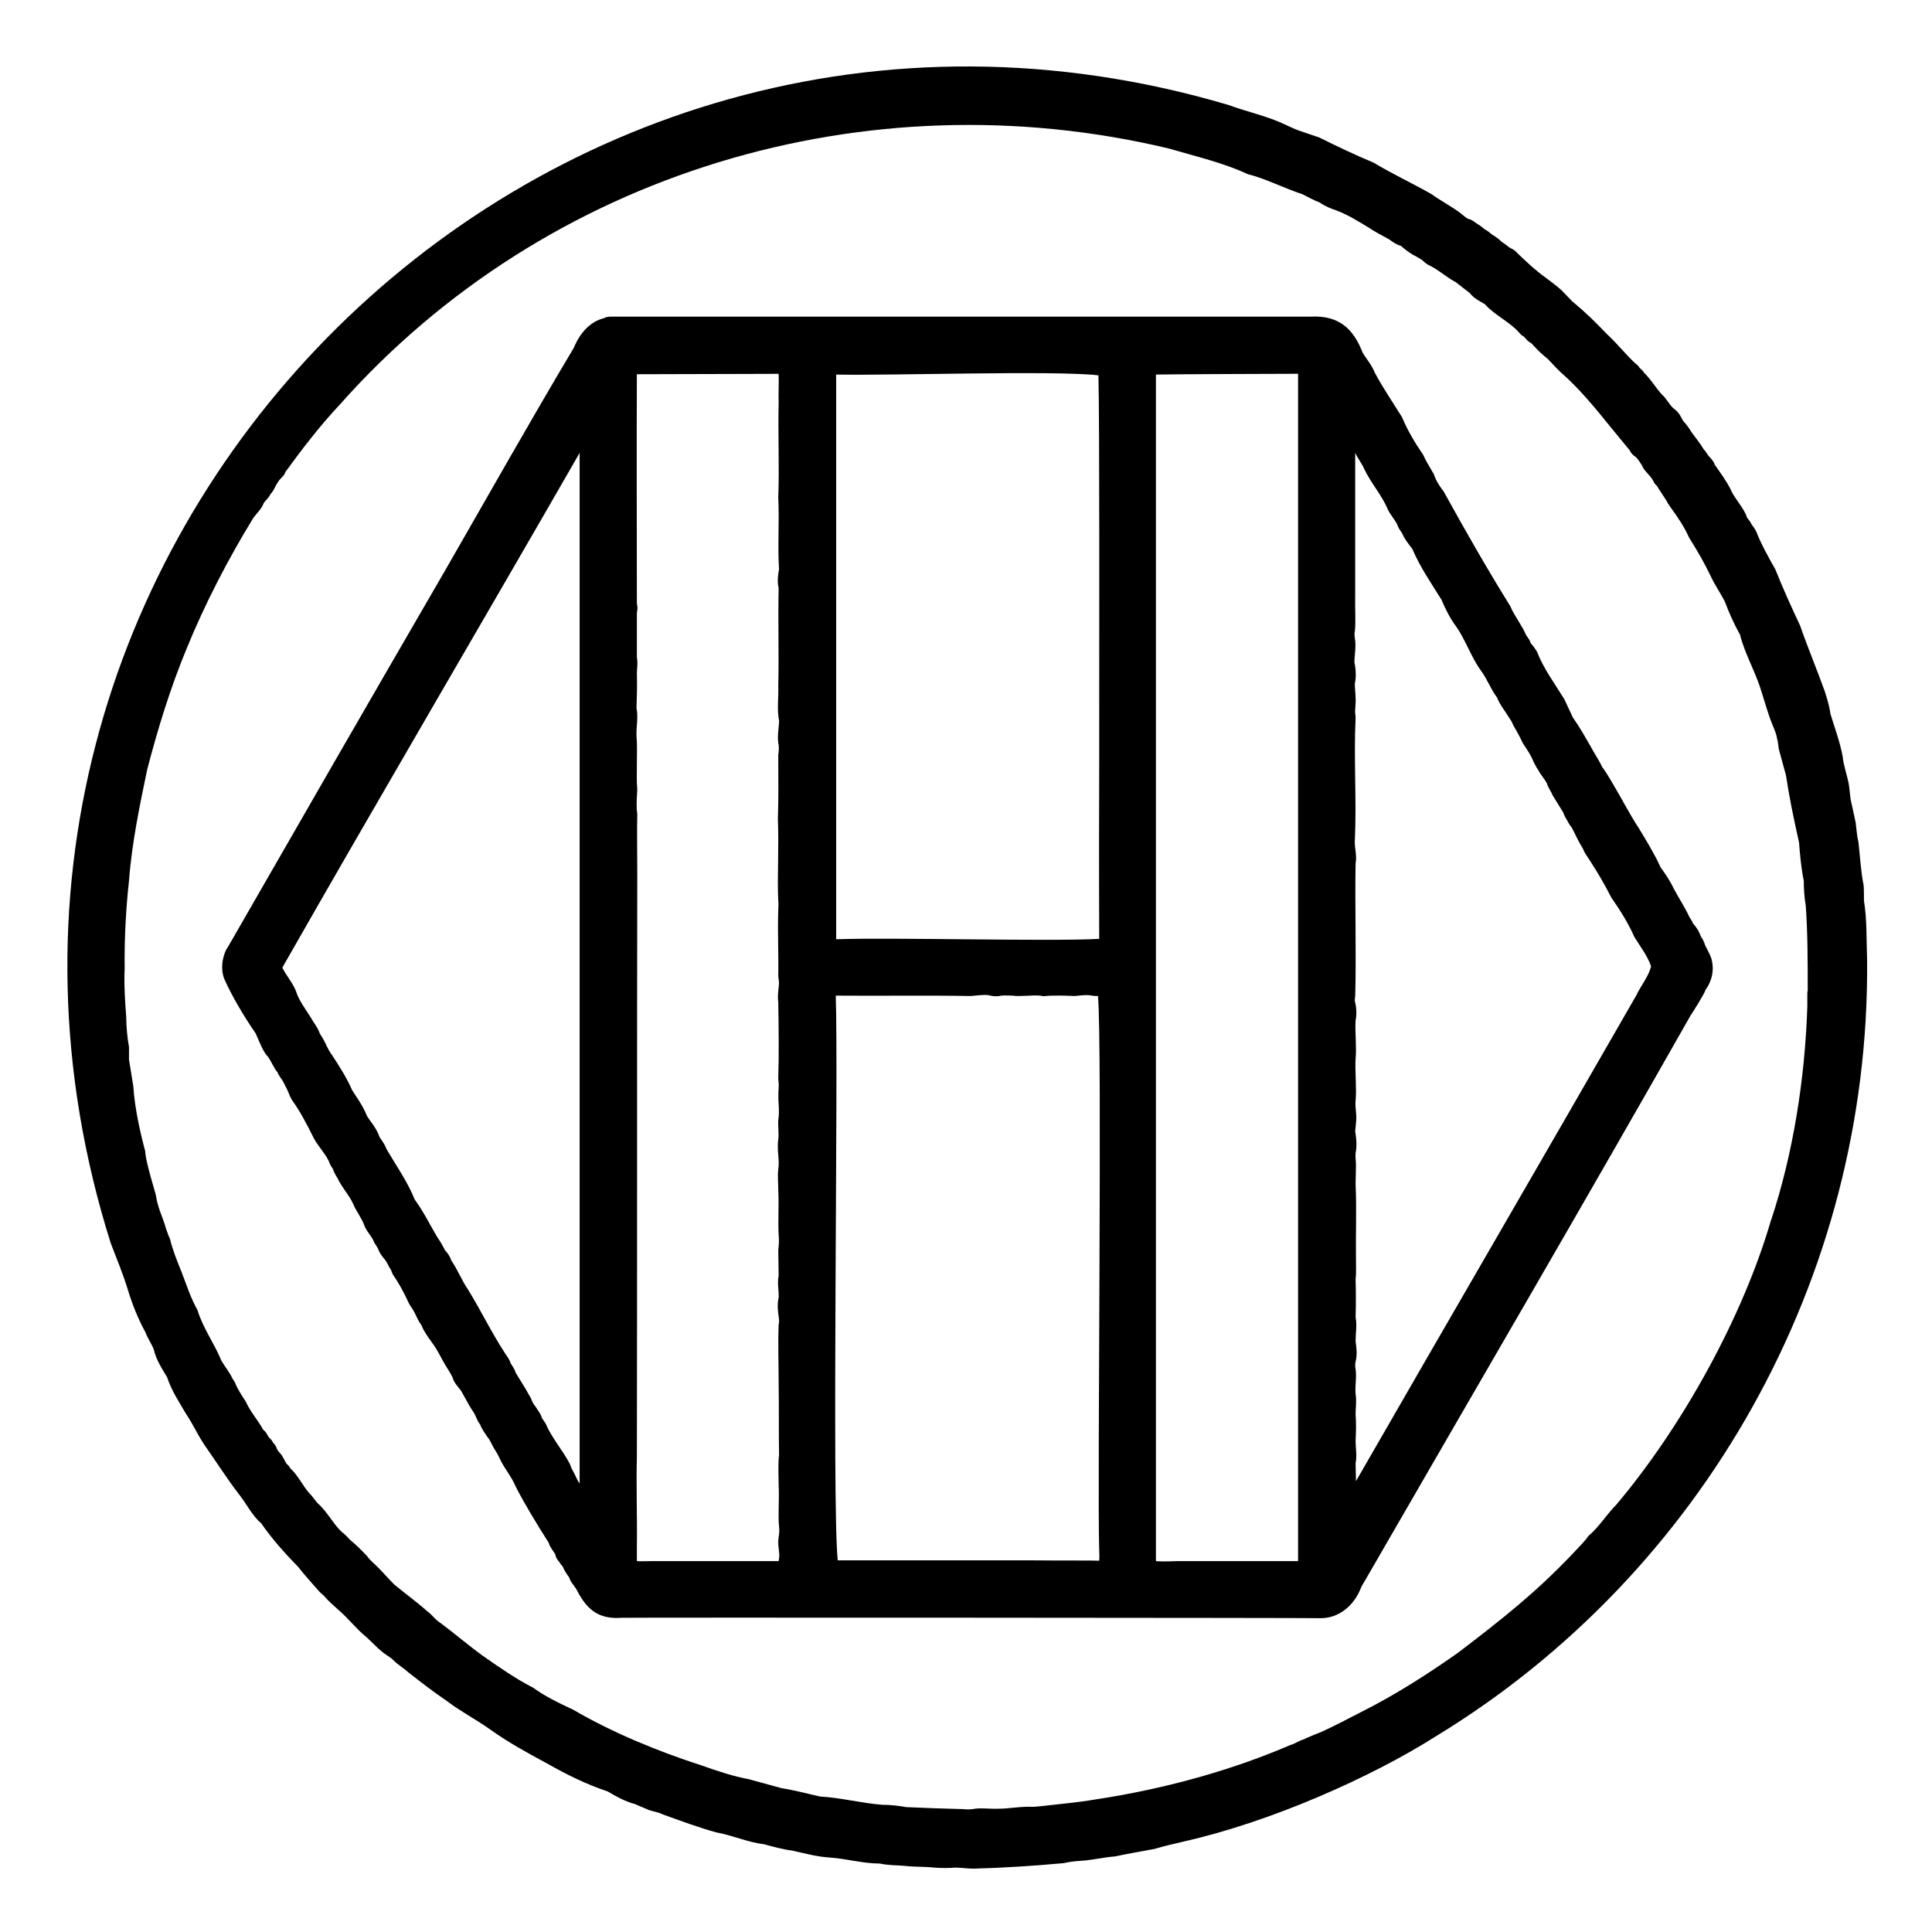
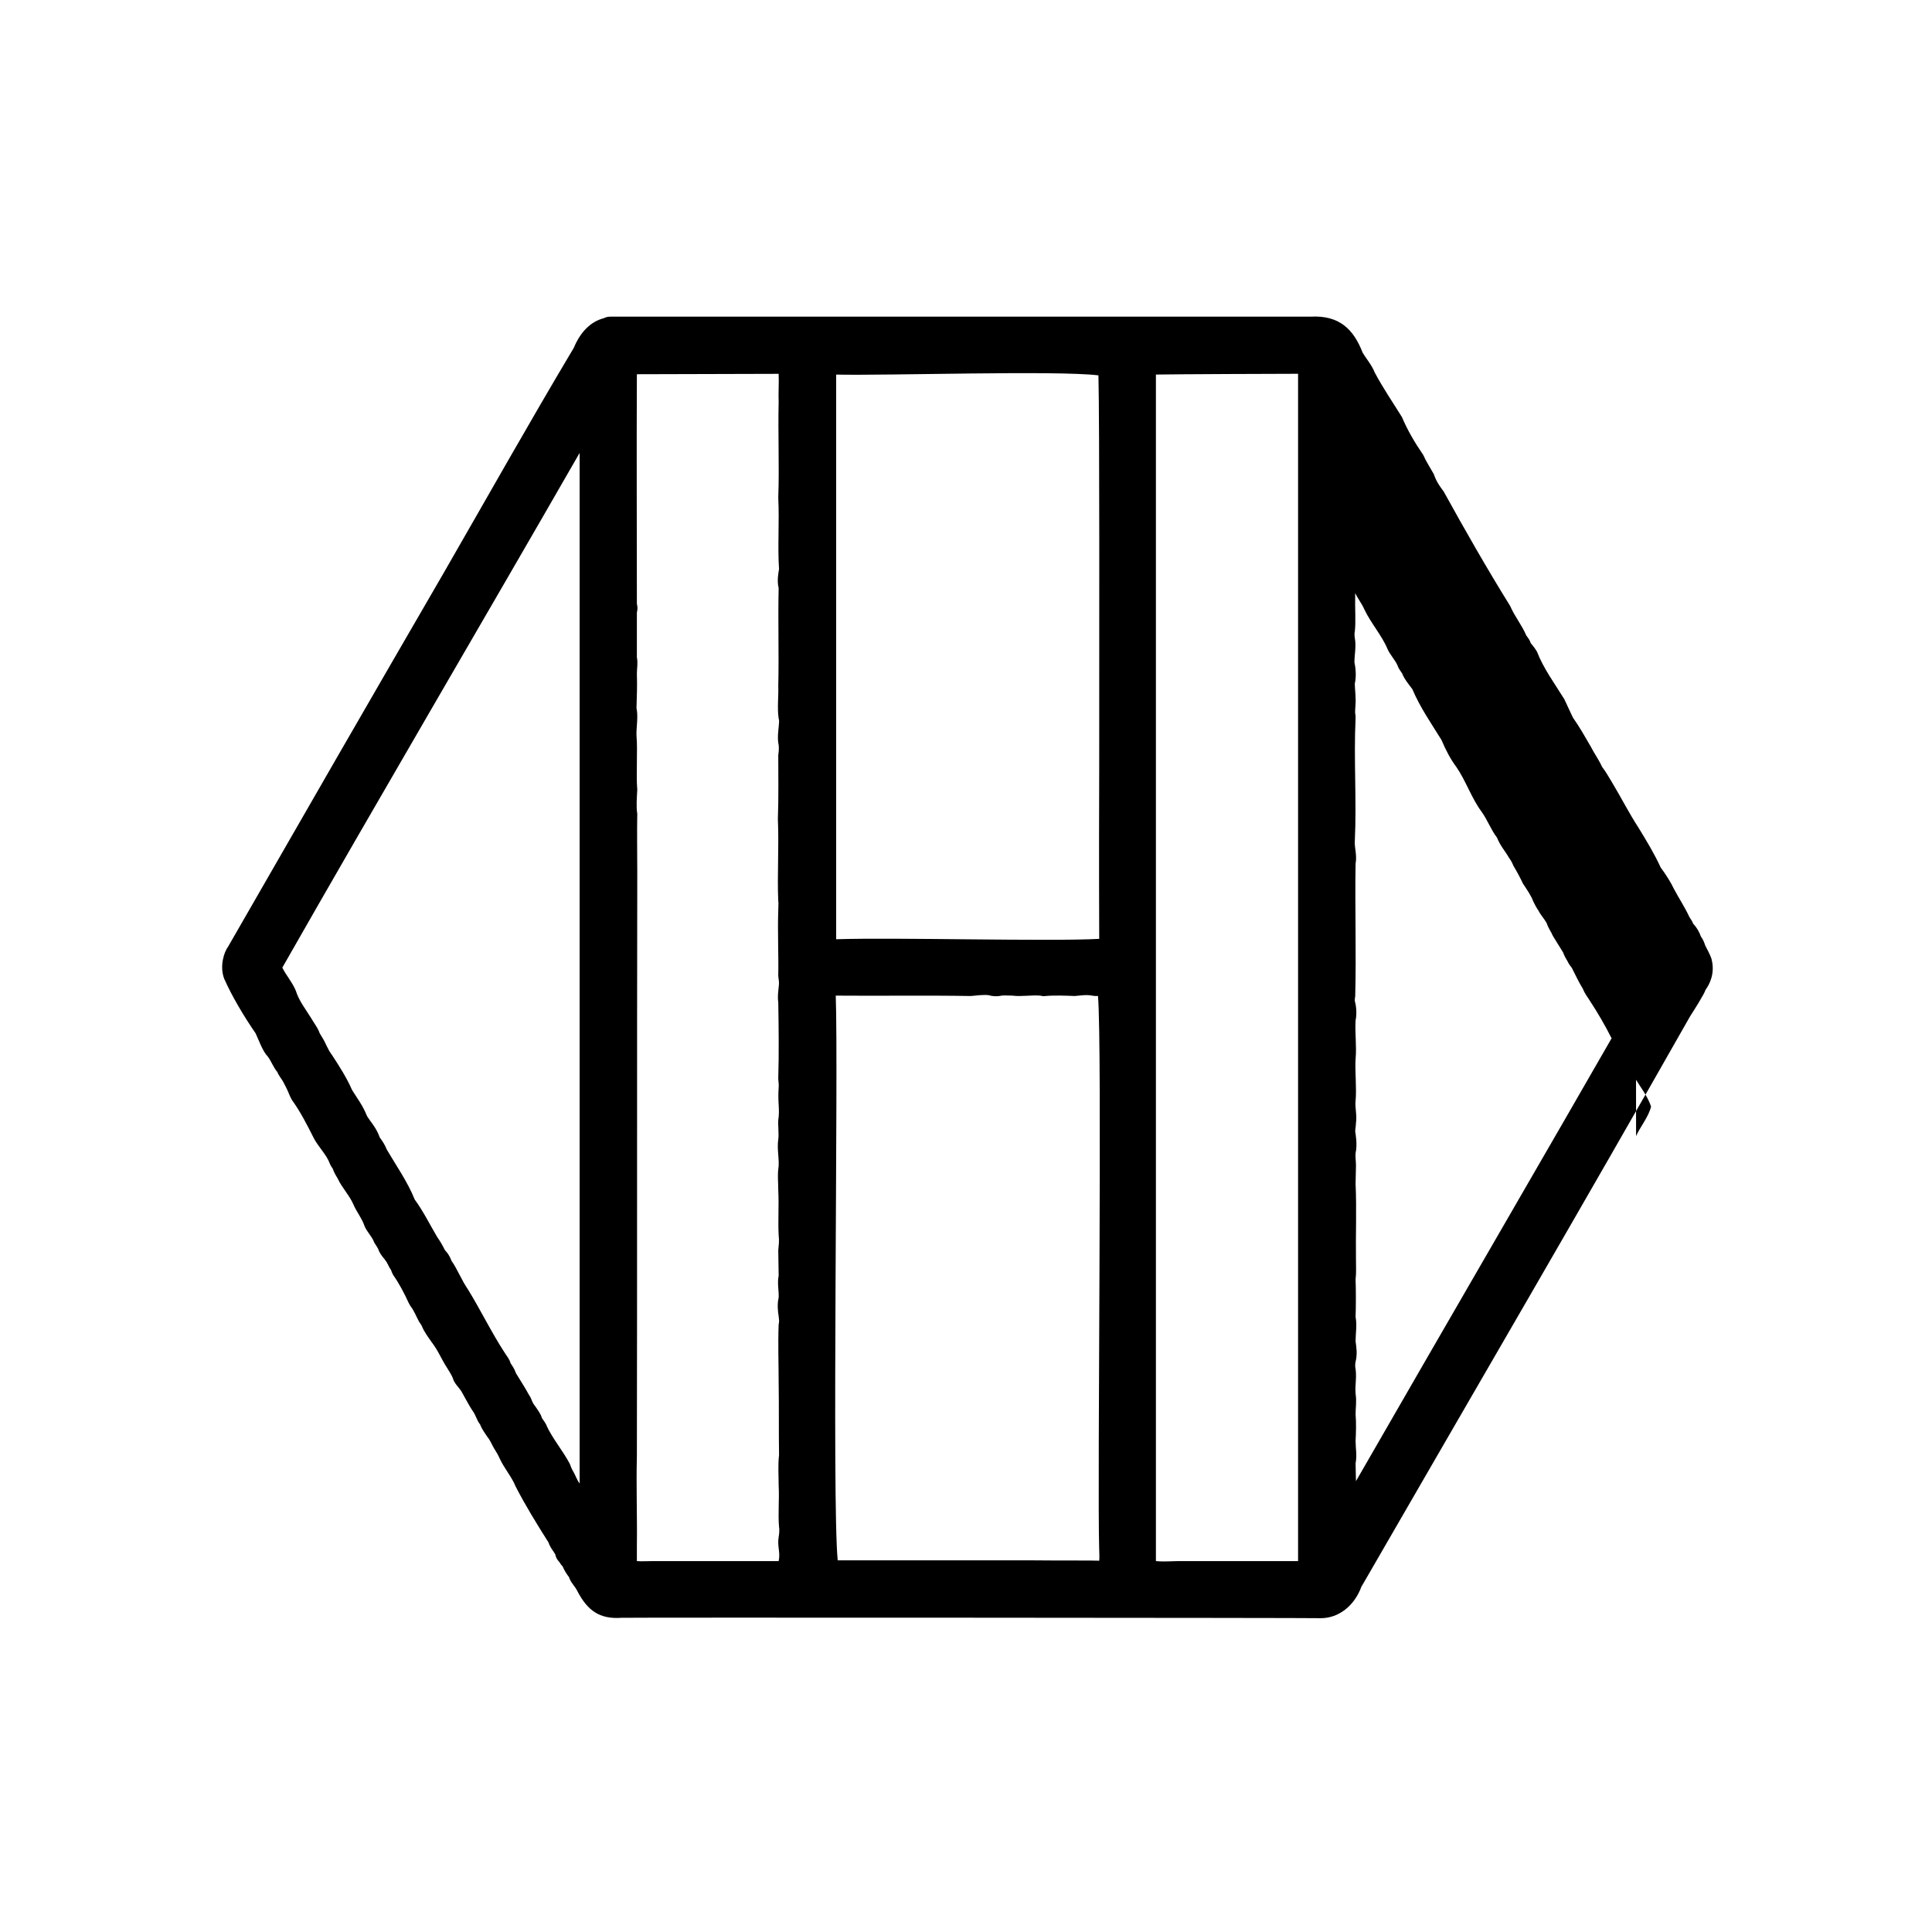
<svg xmlns="http://www.w3.org/2000/svg" id="a" viewBox="0 0 600 600">
  <style type="text/css">
    path {
      fill: #000000;
    }
    @media (prefers-color-scheme: dark) {
      path {
        fill: #ffffff;
      }
    }
  </style>
-   <path d="m579.85,298.3c-.24-6.11,0-12.6-.98-18.59,0-.61,0-4.28-.12-4.89-.86-4.16-1.1-9.05-1.59-13.21-.49-2.08-.61-4.16-.86-6.11l-1.59-7.34-.49-4.28c-.49-2.94-1.71-6.11-1.96-8.93-.86-4.65-2.45-8.81-3.79-13.21-.37-2.69-1.1-4.89-1.83-7.22-2.2-6.11-5.38-13.82-7.58-20.18-2.69-5.75-5.38-11.62-7.7-17.49-1.83-3.18-4.77-8.56-5.87-11.62-.37-.86-.98-1.59-1.47-2.32-.24-.49-.61-1.1-1.1-1.71-.24-.24-.37-.37-.73-1.47-1.35-2.81-3.79-5.38-4.89-8.07-1.35-2.57-3.06-4.89-4.77-7.34-.37-1.35-1.59-2.2-2.32-3.3-.49-.73-.61-.98-1.1-1.47-.98-1.71-2.69-3.79-3.91-5.5-.61-1.1-1.47-2.2-2.45-3.3-.61-.86-.86-1.83-1.59-2.57-.24-.37-.61-.73-1.1-1.1-1.35-.86-2.45-3.3-3.91-4.53-1.83-1.96-3.55-4.89-5.63-6.85-.24-.61-.86-.98-1.35-1.47-.24-.49-.61-.86-.98-1.1-2.81-2.45-5.99-6.48-8.93-9.17-4.77-4.89-6.48-6.6-11.01-10.4l-3.3-3.42c-1.47-1.35-3.18-2.57-4.77-3.79-3.42-2.45-6.24-5.14-9.05-7.83-.61-.86-1.59-1.22-2.45-1.71-.86-.73-1.59-1.22-2.32-1.71-.86-.86-1.71-1.47-3.06-2.32-.73-.61-1.47-1.22-2.45-1.71-.49-.61-1.83-1.35-2.69-1.96-.61-.49-1.35-.98-2.08-1.1-.49-.12-1.35-.86-2.08-1.47-2.69-2.2-6.6-4.16-9.42-6.24-5.99-3.42-12.11-6.24-17.98-9.78-5.87-2.45-11.5-5.14-16.63-7.7-.24-.12-.49-.24-.61-.24l-6.11-2.08c-1.35-.49-2.57-1.1-3.91-1.71-5.87-2.81-11.62-3.91-17.98-6.24C165.51-31.17-33.35,171.48,34.4,386.11c1.96,5.14,3.79,9.42,5.38,14.68,1.35,4.4,3.06,8.68,5.38,12.96.61,1.71,2.08,3.91,2.57,5.26.86,3.55,2.57,5.99,4.16,8.68,1.35,4.16,3.79,7.83,5.87,11.37,2.2,3.3,3.55,6.36,5.63,9.54,3.55,5.01,7.09,10.64,10.88,15.53,2.32,2.94,4.16,6.73,6.85,8.93,3.18,4.65,7.09,9.05,11.5,13.58,2.08,2.69,4.4,5.14,6.6,7.7l1.47,1.35c1.35,1.59,2.81,2.81,4.28,4.16,3.3,2.81,5.63,5.99,8.81,8.56,2.2,1.96,4.04,4.16,6.36,5.63.73.49,1.47.98,1.83,1.35,1.35,1.47,3.18,2.45,4.77,3.91,3.91,3.06,7.83,6.11,11.99,8.93,4.16,3.18,9.29,5.87,13.58,8.93,5.63,4.04,11.74,7.34,17.61,10.52,5.87,3.3,11.86,6.36,18.83,8.68,2.45,1.47,5.26,3.06,8.44,3.91l4.28,1.83c1.35.49,2.81.61,4.28,1.35,5.75,2.08,11.74,4.28,16.75,5.63,4.89.86,9.66,3.06,14.8,3.67,2.69.73,5.75,1.59,8.68,1.96,3.91.86,7.83,1.96,12.11,2.2,5.01.37,9.91,1.83,15.16,1.83,2.81.61,5.26.49,7.83.73.86.12,2.45.24,7.22.37,2.45.24,4.77.37,7.09.24,2.57-.24,4.4.24,7.09.24,9.17-.24,18.71-.86,27.88-1.71,1.59-.37,3.3-.61,5.5-.73,3.55-.24,6.97-1.1,10.4-1.35,4.04-.86,8.32-1.59,12.23-2.32,2.94-.86,5.99-1.59,9.17-2.32,26.66-5.99,58.09-19.81,78.64-32.9,82.31-50.26,134.4-141.74,133.55-240.68Zm-29.84,80.59c-8.68,29.96-27.52,64.08-48.06,88.42-2.94,2.94-5.26,6.73-8.19,9.29-.61.37-.86,1.1-1.35,1.59-1.47,1.71-3.06,3.3-4.53,4.89-11.13,11.62-21.28,19.69-35.1,30.21-9.54,6.73-19.69,13.21-30.21,18.47-4.04,2.08-8.19,4.28-12.23,6.11-1.59.61-4.28,1.71-5.5,2.32-1.71.49-2.57,1.35-4.04,1.71-16.39,7.09-37.3,13.45-61.03,17-4.89.86-10.76,1.35-15.9,1.96-1.47.12-2.81.37-4.28.24-3.55,0-6.36.61-9.54.61-2.45.12-5.87-.37-7.95.12-1.22.12-2.08.12-3.06,0-5.63-.12-11.99-.37-17.61-.61-1.96-.37-4.77-.73-7.46-.73-6.36-.49-12.84-2.2-19.32-2.57-3.91-.86-7.83-1.96-11.86-2.57l-10.27-2.81c-4.65-.86-9.54-2.45-14.31-4.16-13.7-4.4-28.25-10.4-40.11-17.37-4.28-1.96-9.42-4.53-12.47-6.85-5.14-2.57-10.76-6.48-15.65-9.91-4.4-3.18-8.68-6.85-13.09-10.15-2.08-1.35-2.57-2.57-4.16-3.67-3.3-2.94-6.85-5.5-10.27-8.32-1.96-1.96-4.16-4.53-6.11-6.36-.98-.86-1.83-1.71-2.32-2.45-1.71-1.83-3.3-3.42-5.38-5.14-.86-.98-1.71-1.83-2.57-2.45-2.57-2.45-4.4-6.11-7.22-8.68-.86-.73-1.83-2.45-2.81-3.3-1.96-2.2-3.55-5.63-5.87-7.7-.24-.49-.73-1.1-1.22-1.47-.37-.61-.61-1.22-1.1-1.96-.37-.98-1.35-1.59-1.83-2.57-.24-.73-.61-1.47-1.22-1.96-.24-.61-.73-1.22-1.35-1.71-.49-.86-.86-1.71-1.71-2.32-1.59-2.94-4.04-5.63-5.38-8.68-1.1-1.71-2.57-3.91-3.18-5.5-.24-.61-.61-1.22-.98-1.71-.98-2.08-2.32-3.67-3.42-5.5-2.32-5.63-5.75-10.15-7.46-15.78-2.2-3.91-3.42-7.95-5.01-11.99-1.35-3.3-2.69-6.73-3.42-9.66,0-.24-.12-.49-.24-.73l-.37-.86c-.37-1.1-.98-2.57-1.1-3.3-.98-3.06-2.2-5.26-2.81-9.29-2.81-9.54-3.18-11.86-3.3-13.58-1.71-6.36-3.3-13.82-3.67-20.06l-1.35-8.32v-3.91c-.49-2.69-.86-6.24-.86-9.29-.37-4.65-.73-10.4-.49-15.29-.12-8.44.37-18.34,1.35-27.03.86-11.74,3.42-23.85,5.63-34.49,3.3-12.72,7.22-25.44,12.23-37.55,5.63-13.82,12.96-28.01,20.79-40.73,1.1-1.47,2.57-2.81,3.18-4.53.61-.98,1.71-1.71,2.08-2.81,1.1-.98,1.47-2.57,2.32-3.67.73-1.35,1.96-1.83,2.32-3.18,5.26-7.22,10.88-14.55,16.88-20.91C169.67,53.34,269.34,23.74,363.02,46.13c8.32,2.45,16.88,4.4,24.46,7.95,5.5,1.35,11.37,4.4,17,6.24,1.47.73,3.91,2.08,5.38,2.57,1.71,1.22,3.67,1.96,5.14,2.45,3.55,1.35,6.48,3.18,9.91,5.26,2.08,1.35,4.28,2.57,6.6,3.79,1.1.86,2.2,1.59,3.55,1.96,1.1.98,2.2,1.83,3.79,2.81,1.1.49,1.71.98,2.81,1.59.73.73,1.47,1.35,2.32,1.71,2.81,1.35,5.26,3.67,8.07,5.14,1.35,1.1,3.06,2.32,4.28,3.3,1.59,1.96,3.18,2.57,4.77,3.55,3.06,3.42,7.95,5.63,10.76,8.93.37.49.86.86,1.47,1.22.61.73,1.35,1.59,2.2,1.96l2.32,2.45c.98.86,1.71,1.59,2.81,2.45,1.35,1.35,2.57,2.81,4.04,4.16,5.87,5.14,10.64,11.01,15.78,17.37,1.83,2.2,3.79,4.65,5.63,6.85.37.86.98,1.47,1.71,1.96.73.49,1.35,1.59,2.08,2.69.86,2.08,2.45,2.81,3.55,4.89l.24.49c.24.37.49.73.86.98.86,1.47,2.08,3.18,3.06,4.77.12.12.12.37.24.49l.98,1.47c2.32,3.18,4.28,6.11,5.75,9.42,2.94,4.65,4.89,8.19,6.6,11.74,1.35,2.94,3.18,5.5,4.53,8.19,1.22,3.3,2.81,6.85,4.65,10.15,1.59,6.24,4.89,11.62,6.73,17.86,1.1,3.42,1.96,6.73,3.42,10.27.61,1.47,1.22,2.94,1.35,4.04.37,1.35.37,2.32.61,3.55l2.2,8.07c.86,5.87,2.2,12.6,4.04,20.79.24,3.42.73,8.44,1.47,11.86,0,1.96.12,5.01.61,7.7.61,8.32.61,17.86.61,26.42-.12.37-.12.73-.12,1.22v3.67c-.73,22.5-4.4,45.74-11.25,66.41Z" fill="#201d20" stroke-width="0" />
-   <path d="m531.54,297.81c-.61-1.71-1.35-2.94-1.96-4.16-.24-.73-.61-1.83-1.35-2.81-.49-1.35-1.1-2.57-2.45-4.04-.24-.86-.86-1.47-1.22-2.2-1.22-2.69-3.3-5.87-4.65-8.44-1.1-2.32-2.69-4.77-4.16-6.73-1.96-4.28-4.28-8.07-6.73-12.11-3.18-4.89-5.5-9.54-8.44-14.43-.98-1.59-1.83-3.18-3.06-4.77-.98-2.2-2.45-4.16-3.55-6.36-1.71-2.94-3.42-5.99-5.5-8.93l-2.57-5.5c0-.12-.12-.24-.12-.24-2.94-4.77-6.48-9.54-8.44-14.68-.73-1.22-1.35-1.96-1.96-2.69-.24-.86-.86-1.71-1.35-2.32-1.47-3.42-3.67-5.99-5.01-9.17-7.22-11.62-14.06-23.6-20.67-35.59-1.22-1.59-2.32-3.18-3.06-5.38-1.1-1.96-2.45-4.04-3.3-5.99-2.69-3.91-4.89-7.7-6.6-11.74-2.81-4.53-5.99-9.17-8.44-13.82-.98-2.45-2.57-4.16-3.79-6.24-2.81-7.22-7.22-11.62-16.14-11.13h-217.44c-.73,0-1.35.12-2.08.49-3.91.98-7.22,4.16-9.29,9.17-14.06,23.6-26.91,46.47-40.36,69.83-22.5,38.77-44.76,77.41-67.02,116.18-1.22,1.59-2.69,5.99-1.22,9.91,2.32,5.26,5.99,11.5,9.78,17,.98,2.08,2.2,5.63,3.79,7.22,1.1,1.47,1.83,3.55,2.94,4.77.61,1.47,1.35,2.08,1.96,3.3s1.1,2.08,1.59,3.3c.24.61.61,1.47.98,2.08,2.57,3.55,4.65,7.58,6.73,11.74,1.35,2.69,4.04,5.26,5.01,7.95.24.61.61,1.22.98,1.71.24.86.86,1.96,1.47,2.94,1.35,2.94,3.67,5.26,4.89,8.07.98,2.32,2.69,4.4,3.42,6.6.73,1.96,2.45,3.42,3.06,5.26.49.73.86,1.35,1.22,1.96.37,1.22,1.22,2.32,1.96,3.18.24.37.61.86.73.98,0,.24.12.37.24.49.37.86.73,1.47,1.1,1.96.12.49.37.98.61,1.47,1.96,2.81,3.55,5.87,4.89,8.81l.49.86c1.22,1.59,1.71,3.06,2.57,4.65.24.49.86,1.22.98,1.59.73,1.83,1.96,3.42,3.06,5.01,2.08,2.69,3.06,5.38,4.77,7.95.73,1.22,1.47,2.32,1.83,3.3.37,1.47,1.83,2.81,2.57,3.91,1.59,2.81,2.32,4.28,3.42,5.99,1.22,1.59,1.35,3.06,2.45,4.4.49,1.35,1.47,2.69,2.2,3.79,1.1,1.35,1.35,2.32,2.08,3.55.86,1.35,1.35,2.2,1.83,3.3,1.35,2.94,3.79,5.75,4.89,8.56,2.94,5.75,6.48,11.5,10.27,17.49.49,1.59,1.47,2.57,2.08,3.67.12.86.61,1.71,1.22,2.32.37.61.73,1.1,1.1,1.47.49,1.22,1.22,2.32,1.96,3.3.49,1.71,1.83,2.69,2.69,4.53,3.06,5.75,6.73,8.56,13.58,8.07,1.22-.12,216.1,0,217.2.12,5.5,0,10.4-3.79,12.6-9.78.24-.49.61-.98.86-1.47,33.88-58.7,67.88-116.92,101.26-175.74.73-1.1,4.4-6.85,4.77-8.19,1.1-1.47,3.06-5.01,1.83-9.54Zm-361.76,144.92c-.49-.98-.98-1.59-1.47-2.32-.37-1.35-1.35-2.57-2.08-3.67-1.22-1.47-.98-2.2-1.96-3.55-1.22-2.32-2.81-4.65-4.04-6.73-.49-1.47-1.1-2.2-1.71-3.18-.12-.86-1.22-2.32-1.71-3.06-4.16-6.36-7.58-13.45-11.5-19.81-1.96-2.81-3.3-6.36-5.14-8.93-.49-1.47-1.35-2.57-1.96-3.18-.73-1.47-1.59-2.94-2.45-4.16-2.32-3.91-4.28-7.95-6.97-11.62-2.2-5.5-5.75-10.52-8.68-15.53-.61-1.59-1.35-2.57-2.2-3.79-.73-2.08-1.83-3.67-2.94-5.14-.37-.61-.86-1.1-1.1-1.71-1.22-3.06-2.94-5.26-4.53-7.83-1.59-3.67-3.91-7.34-6.24-10.88-1.47-1.96-1.83-3.55-3.06-5.5-.37-.61-.86-1.35-.98-1.83-.61-1.47-1.71-2.81-2.45-4.16-1.83-2.94-3.79-5.38-4.77-8.56-1.22-2.81-3.06-4.77-4.16-7.09,30.33-53.2,61.76-106.64,92.33-159.84v320.05c-.86-1.1-1.35-2.69-1.96-3.67s-.73-1.59-1.1-2.45c-2.2-4.16-5.38-7.83-7.22-11.86ZM403.13,116.08v368.73h-36.93c-2.08,0-4.65.24-7.22,0v-1.83h0V116.32c6.24-.12,38.77-.24,44.15-.24Zm-61.76,365.06c0,1.1.12,2.57,0,3.55-2.57-.12-9.66,0-22.38-.12h-58.83c-1.83-17.86.24-152.5-.61-175.37,13.82.12,28.13-.12,41.95.12,1.47-.12,4.04-.49,5.63-.24.73.24,2.2.49,3.91.12.86-.12,2.08,0,3.42,0,2.45.37,6.24-.24,8.56,0,.61.12,1.1.24,1.71.12,2.45-.24,6.36-.12,9.05,0,1.59-.12,3.55-.49,5.38-.12.61.12,1.22.12,1.83.12,1.35,15.65-.24,151.4.37,171.83Zm-81.69-359.55v-5.26c15.65.37,68.36-1.35,81.45.24.37,15.16.24,80.72.24,121.56-.12,35.1,0,45.13,0,53.44-15.29.86-63.11-.49-81.69.12v-2.57c0-2.2,0-105.91,0-167.55Zm-17.86,307.82c.12,7.34,0,15.29.12,22.5-.37,3.06-.12,6.24-.12,9.42.24,4.4-.24,8.68.12,12.84.12.49.12,1.96-.12,3.18-.49,2.94.61,4.65,0,7.46h-38.89c-1.71,0-3.91.12-5.14,0v-4.77c.12-9.29-.24-18.47,0-27.76.12-59.56,0-121.44.12-181.24,0-5.99-.12-12.6,0-18.34-.37-1.96-.12-5.14,0-7.46-.24-2.57-.12-5.5-.12-8.44s.12-5.63-.12-8.32c-.12-2.45.61-5.87,0-8.56.12-4.04.24-6.73.12-10.76,0-1.59.37-3.18,0-5.01v-13.94c.24-.86.24-1.83,0-2.69,0-23.48-.12-47.7,0-71.3,7.46,0,37.06-.12,44.03-.12.12,2.94-.12,6.11,0,8.81-.24,9.91.24,19.81-.12,29.6.37,7.83-.24,15.04.24,22.26-.12.73-.73,3.55-.12,5.87-.24,9.91.12,20.3-.12,30.45.12,3.3-.37,6.73.12,10.03.24.73.12,1.35,0,2.69-.12,1.35-.37,2.94-.12,4.89.24.86.24,2.32,0,3.79,0,6.11.12,13.33-.12,19.81.37,8.81-.24,17.86.12,25.56.12.49,0,1.96,0,2.81-.24,6.6.12,13.7,0,20.42.12,1.35.37,1.96.12,3.55-.12,1.22-.37,2.81-.12,4.65.12,7.46.24,15.9,0,23.48,0,1.22.24,1.71.12,3.06-.12,1.71-.12,3.42,0,5.14.12,1.96.12,3.42-.12,4.89-.12,1.71.24,4.4,0,5.99-.49,3.3.49,6.48,0,9.29-.24,2.08,0,4.16,0,6.48.24,4.89-.12,9.42.12,13.94.24,1.96,0,3.18-.12,4.77l.12,7.83c-.49,2.45.12,4.77,0,6.85-.49,1.96-.24,4.4,0,5.75.12,1.1.24,1.59,0,2.57-.24,6.11,0,12.23,0,18.1Zm266.24-120.1c-28.98,50.51-57.97,100.28-86.95,150.67,0-.98-.12-3.67-.12-5.5.49-2.57,0-4.65,0-6.97.12-2.45.24-5.38,0-8.32,0-2.08.37-3.91,0-6.36-.24-2.81.49-5.26-.12-8.44,0-.37,0-1.1.12-1.47.61-2.57.24-4.4,0-6.36,0-2.57.49-4.89,0-7.58.12-3.06.12-8.44,0-11.62.24-2.08.12-4.16.12-6.11-.12-7.95.24-15.65-.12-23.6l.12-5.75c0-1.1-.24-2.81-.12-3.79.61-2.69,0-5.99-.12-6.73,0-.61.24-1.96.24-2.69.37-2.32-.37-4.77-.12-6.85.37-3.55-.24-9.66,0-12.96.37-3.91-.24-8.19,0-11.99.49-2.2.12-4.89-.24-5.99,0-.37,0-1.1.12-1.35.37-13.58-.12-27.88.12-41.34.49-2.69-.37-4.89-.24-6.97.61-12.6-.37-25.56.24-38.16,0-.49,0-.98-.12-1.47-.12-1.1.24-3.3.12-4.65,0-1.47-.24-3.3-.24-4.65.61-2.57.12-5.63-.12-6.6,0-2.32.61-5.01.12-7.58-.12-.73-.12-1.71,0-1.96.37-3.42,0-6.48.12-11.99v-43.54c.86,1.83,2.08,3.3,2.81,5.01,2.08,4.4,5.5,8.19,7.22,12.35.73,1.71,2.45,3.55,3.06,5.01.37,1.1.98,1.83,1.47,2.57.73,1.83,2.08,3.42,3.18,4.89,2.45,5.75,5.87,10.64,9.05,15.78,1.35,3.18,2.81,5.99,4.65,8.44,2.81,4.04,4.77,9.78,7.7,13.7,1.96,2.69,2.94,5.63,4.89,8.19,1.1,2.69,2.45,4.04,3.79,6.36.73.98.98,1.59,1.35,2.45,1.1,1.83,2.08,3.67,2.94,5.5,1.22,1.83,2.57,3.79,3.18,5.5.49.98.98,1.96,1.59,2.81.73,1.47,1.83,2.57,2.57,3.91.61,1.83,1.35,2.57,1.96,4.04l3.18,5.14c.24.73.73,1.71,1.35,2.69.37.86.98,1.59,1.35,2.08.98,1.96,2.2,4.53,3.42,6.48.73,1.83,1.59,2.69,2.45,4.16,1.96,2.94,4.65,7.58,6.36,11.01,2.81,4.04,5.26,7.95,7.22,12.35,1.83,2.94,4.16,5.99,5.14,9.05-.73,3.18-3.42,6.36-4.65,9.17Z" fill="#201d20" stroke-width="0" />
+   <path d="m531.54,297.81c-.61-1.71-1.35-2.94-1.96-4.16-.24-.73-.61-1.83-1.35-2.81-.49-1.35-1.1-2.57-2.45-4.04-.24-.86-.86-1.47-1.22-2.2-1.22-2.69-3.3-5.87-4.65-8.44-1.1-2.32-2.69-4.77-4.16-6.73-1.96-4.28-4.28-8.07-6.73-12.11-3.18-4.89-5.5-9.54-8.44-14.43-.98-1.59-1.83-3.18-3.06-4.77-.98-2.2-2.45-4.16-3.55-6.36-1.71-2.94-3.42-5.99-5.5-8.93l-2.57-5.5c0-.12-.12-.24-.12-.24-2.94-4.77-6.48-9.54-8.44-14.68-.73-1.22-1.35-1.96-1.96-2.69-.24-.86-.86-1.71-1.35-2.32-1.47-3.42-3.67-5.99-5.01-9.17-7.22-11.62-14.06-23.6-20.67-35.59-1.22-1.59-2.32-3.18-3.06-5.38-1.1-1.96-2.45-4.04-3.3-5.99-2.69-3.91-4.89-7.7-6.6-11.74-2.81-4.53-5.99-9.17-8.44-13.82-.98-2.45-2.57-4.16-3.79-6.24-2.81-7.22-7.22-11.62-16.14-11.13h-217.44c-.73,0-1.35.12-2.08.49-3.91.98-7.22,4.16-9.29,9.17-14.06,23.6-26.91,46.47-40.36,69.83-22.5,38.77-44.76,77.41-67.02,116.18-1.22,1.59-2.69,5.99-1.22,9.91,2.32,5.26,5.99,11.5,9.78,17,.98,2.08,2.2,5.63,3.79,7.22,1.1,1.47,1.83,3.55,2.94,4.77.61,1.47,1.35,2.08,1.96,3.3s1.1,2.08,1.59,3.3c.24.61.61,1.47.98,2.08,2.57,3.55,4.65,7.58,6.73,11.74,1.35,2.69,4.04,5.26,5.01,7.95.24.61.61,1.22.98,1.71.24.86.86,1.96,1.47,2.94,1.35,2.94,3.67,5.26,4.89,8.07.98,2.32,2.69,4.4,3.42,6.6.73,1.96,2.45,3.42,3.06,5.26.49.73.86,1.35,1.22,1.96.37,1.22,1.22,2.32,1.96,3.18.24.37.61.86.73.98,0,.24.12.37.24.49.37.86.73,1.47,1.1,1.96.12.49.37.98.61,1.47,1.96,2.81,3.55,5.87,4.89,8.81l.49.86c1.22,1.59,1.71,3.06,2.57,4.65.24.49.86,1.22.98,1.59.73,1.83,1.96,3.42,3.06,5.01,2.08,2.69,3.06,5.38,4.77,7.95.73,1.22,1.47,2.32,1.83,3.3.37,1.47,1.83,2.81,2.57,3.91,1.59,2.81,2.32,4.28,3.42,5.99,1.22,1.59,1.35,3.06,2.45,4.4.49,1.35,1.47,2.69,2.2,3.79,1.1,1.35,1.35,2.32,2.08,3.55.86,1.35,1.35,2.2,1.83,3.3,1.35,2.94,3.79,5.75,4.89,8.56,2.94,5.75,6.48,11.5,10.27,17.49.49,1.59,1.47,2.57,2.08,3.67.12.86.61,1.71,1.22,2.32.37.61.73,1.1,1.1,1.47.49,1.22,1.22,2.32,1.96,3.3.49,1.71,1.83,2.69,2.69,4.53,3.06,5.75,6.73,8.56,13.58,8.07,1.22-.12,216.1,0,217.2.12,5.5,0,10.4-3.79,12.6-9.78.24-.49.61-.98.86-1.47,33.88-58.7,67.88-116.92,101.26-175.74.73-1.1,4.4-6.85,4.77-8.19,1.1-1.47,3.06-5.01,1.83-9.54Zm-361.76,144.92c-.49-.98-.98-1.59-1.47-2.32-.37-1.35-1.35-2.57-2.08-3.67-1.22-1.47-.98-2.2-1.96-3.55-1.22-2.32-2.81-4.65-4.04-6.73-.49-1.47-1.1-2.2-1.71-3.18-.12-.86-1.22-2.32-1.71-3.06-4.16-6.36-7.58-13.45-11.5-19.81-1.96-2.81-3.3-6.36-5.14-8.93-.49-1.47-1.35-2.57-1.96-3.18-.73-1.47-1.59-2.94-2.45-4.16-2.32-3.91-4.28-7.95-6.97-11.62-2.2-5.5-5.75-10.52-8.68-15.53-.61-1.59-1.35-2.57-2.2-3.79-.73-2.08-1.83-3.67-2.94-5.14-.37-.61-.86-1.1-1.1-1.71-1.22-3.06-2.94-5.26-4.53-7.83-1.59-3.67-3.91-7.34-6.24-10.88-1.47-1.96-1.83-3.55-3.06-5.5-.37-.61-.86-1.35-.98-1.83-.61-1.47-1.71-2.81-2.45-4.16-1.83-2.94-3.79-5.38-4.77-8.56-1.22-2.81-3.06-4.77-4.16-7.09,30.33-53.2,61.76-106.64,92.33-159.84v320.05c-.86-1.1-1.35-2.69-1.96-3.67s-.73-1.59-1.1-2.45c-2.2-4.16-5.38-7.83-7.22-11.86ZM403.13,116.08v368.73h-36.93c-2.08,0-4.65.24-7.22,0v-1.83h0V116.32c6.24-.12,38.77-.24,44.15-.24Zm-61.76,365.06c0,1.1.12,2.57,0,3.55-2.57-.12-9.66,0-22.38-.12h-58.83c-1.83-17.86.24-152.5-.61-175.37,13.82.12,28.13-.12,41.95.12,1.47-.12,4.04-.49,5.63-.24.73.24,2.2.49,3.91.12.86-.12,2.08,0,3.42,0,2.45.37,6.24-.24,8.56,0,.61.12,1.1.24,1.71.12,2.45-.24,6.36-.12,9.05,0,1.59-.12,3.55-.49,5.38-.12.61.12,1.22.12,1.83.12,1.35,15.65-.24,151.4.37,171.83Zm-81.69-359.55v-5.26c15.65.37,68.36-1.35,81.45.24.37,15.16.24,80.72.24,121.56-.12,35.1,0,45.13,0,53.44-15.29.86-63.11-.49-81.69.12v-2.57c0-2.2,0-105.91,0-167.55Zm-17.86,307.82c.12,7.34,0,15.29.12,22.5-.37,3.06-.12,6.24-.12,9.42.24,4.4-.24,8.68.12,12.84.12.49.12,1.96-.12,3.18-.49,2.94.61,4.65,0,7.46h-38.89c-1.71,0-3.91.12-5.14,0v-4.77c.12-9.29-.24-18.47,0-27.76.12-59.56,0-121.44.12-181.24,0-5.99-.12-12.6,0-18.34-.37-1.96-.12-5.14,0-7.46-.24-2.57-.12-5.5-.12-8.44s.12-5.63-.12-8.32c-.12-2.45.61-5.87,0-8.56.12-4.04.24-6.73.12-10.76,0-1.59.37-3.18,0-5.01v-13.94c.24-.86.24-1.83,0-2.69,0-23.48-.12-47.7,0-71.3,7.46,0,37.06-.12,44.03-.12.12,2.94-.12,6.11,0,8.81-.24,9.91.24,19.81-.12,29.6.37,7.83-.24,15.04.24,22.26-.12.73-.73,3.55-.12,5.87-.24,9.91.12,20.3-.12,30.45.12,3.3-.37,6.73.12,10.03.24.73.12,1.35,0,2.69-.12,1.35-.37,2.94-.12,4.89.24.86.24,2.32,0,3.79,0,6.11.12,13.33-.12,19.81.37,8.81-.24,17.86.12,25.56.12.49,0,1.96,0,2.81-.24,6.6.12,13.7,0,20.42.12,1.35.37,1.96.12,3.55-.12,1.22-.37,2.81-.12,4.65.12,7.46.24,15.9,0,23.48,0,1.22.24,1.71.12,3.06-.12,1.71-.12,3.42,0,5.14.12,1.96.12,3.42-.12,4.89-.12,1.71.24,4.4,0,5.99-.49,3.3.49,6.48,0,9.29-.24,2.08,0,4.16,0,6.48.24,4.89-.12,9.42.12,13.94.24,1.96,0,3.18-.12,4.77l.12,7.83c-.49,2.45.12,4.77,0,6.85-.49,1.96-.24,4.4,0,5.75.12,1.1.24,1.59,0,2.57-.24,6.11,0,12.23,0,18.1Zm266.24-120.1c-28.98,50.51-57.97,100.28-86.95,150.67,0-.98-.12-3.67-.12-5.5.49-2.57,0-4.65,0-6.97.12-2.45.24-5.38,0-8.32,0-2.08.37-3.91,0-6.36-.24-2.81.49-5.26-.12-8.44,0-.37,0-1.1.12-1.47.61-2.57.24-4.4,0-6.36,0-2.57.49-4.89,0-7.58.12-3.06.12-8.44,0-11.62.24-2.08.12-4.16.12-6.11-.12-7.95.24-15.65-.12-23.6l.12-5.75c0-1.1-.24-2.81-.12-3.79.61-2.69,0-5.99-.12-6.73,0-.61.24-1.96.24-2.69.37-2.32-.37-4.77-.12-6.85.37-3.55-.24-9.66,0-12.96.37-3.91-.24-8.19,0-11.99.49-2.2.12-4.89-.24-5.99,0-.37,0-1.1.12-1.35.37-13.58-.12-27.88.12-41.34.49-2.69-.37-4.89-.24-6.97.61-12.6-.37-25.56.24-38.16,0-.49,0-.98-.12-1.47-.12-1.1.24-3.3.12-4.65,0-1.47-.24-3.3-.24-4.65.61-2.57.12-5.63-.12-6.6,0-2.32.61-5.01.12-7.58-.12-.73-.12-1.71,0-1.96.37-3.42,0-6.48.12-11.99c.86,1.83,2.08,3.3,2.81,5.01,2.08,4.4,5.5,8.19,7.22,12.35.73,1.71,2.45,3.55,3.06,5.01.37,1.1.98,1.83,1.47,2.57.73,1.83,2.08,3.42,3.18,4.89,2.45,5.75,5.87,10.64,9.05,15.78,1.35,3.18,2.81,5.99,4.65,8.44,2.81,4.04,4.77,9.78,7.7,13.7,1.96,2.69,2.94,5.63,4.89,8.19,1.1,2.69,2.45,4.04,3.79,6.36.73.98.98,1.59,1.35,2.45,1.1,1.83,2.08,3.67,2.94,5.5,1.22,1.83,2.57,3.79,3.18,5.5.49.98.98,1.96,1.59,2.81.73,1.47,1.83,2.57,2.57,3.91.61,1.83,1.35,2.57,1.96,4.04l3.18,5.14c.24.73.73,1.71,1.35,2.69.37.86.98,1.59,1.35,2.08.98,1.96,2.2,4.53,3.42,6.48.73,1.83,1.59,2.69,2.45,4.16,1.96,2.94,4.65,7.58,6.36,11.01,2.81,4.04,5.26,7.95,7.22,12.35,1.83,2.94,4.16,5.99,5.14,9.05-.73,3.18-3.42,6.36-4.65,9.17Z" fill="#201d20" stroke-width="0" />
</svg>